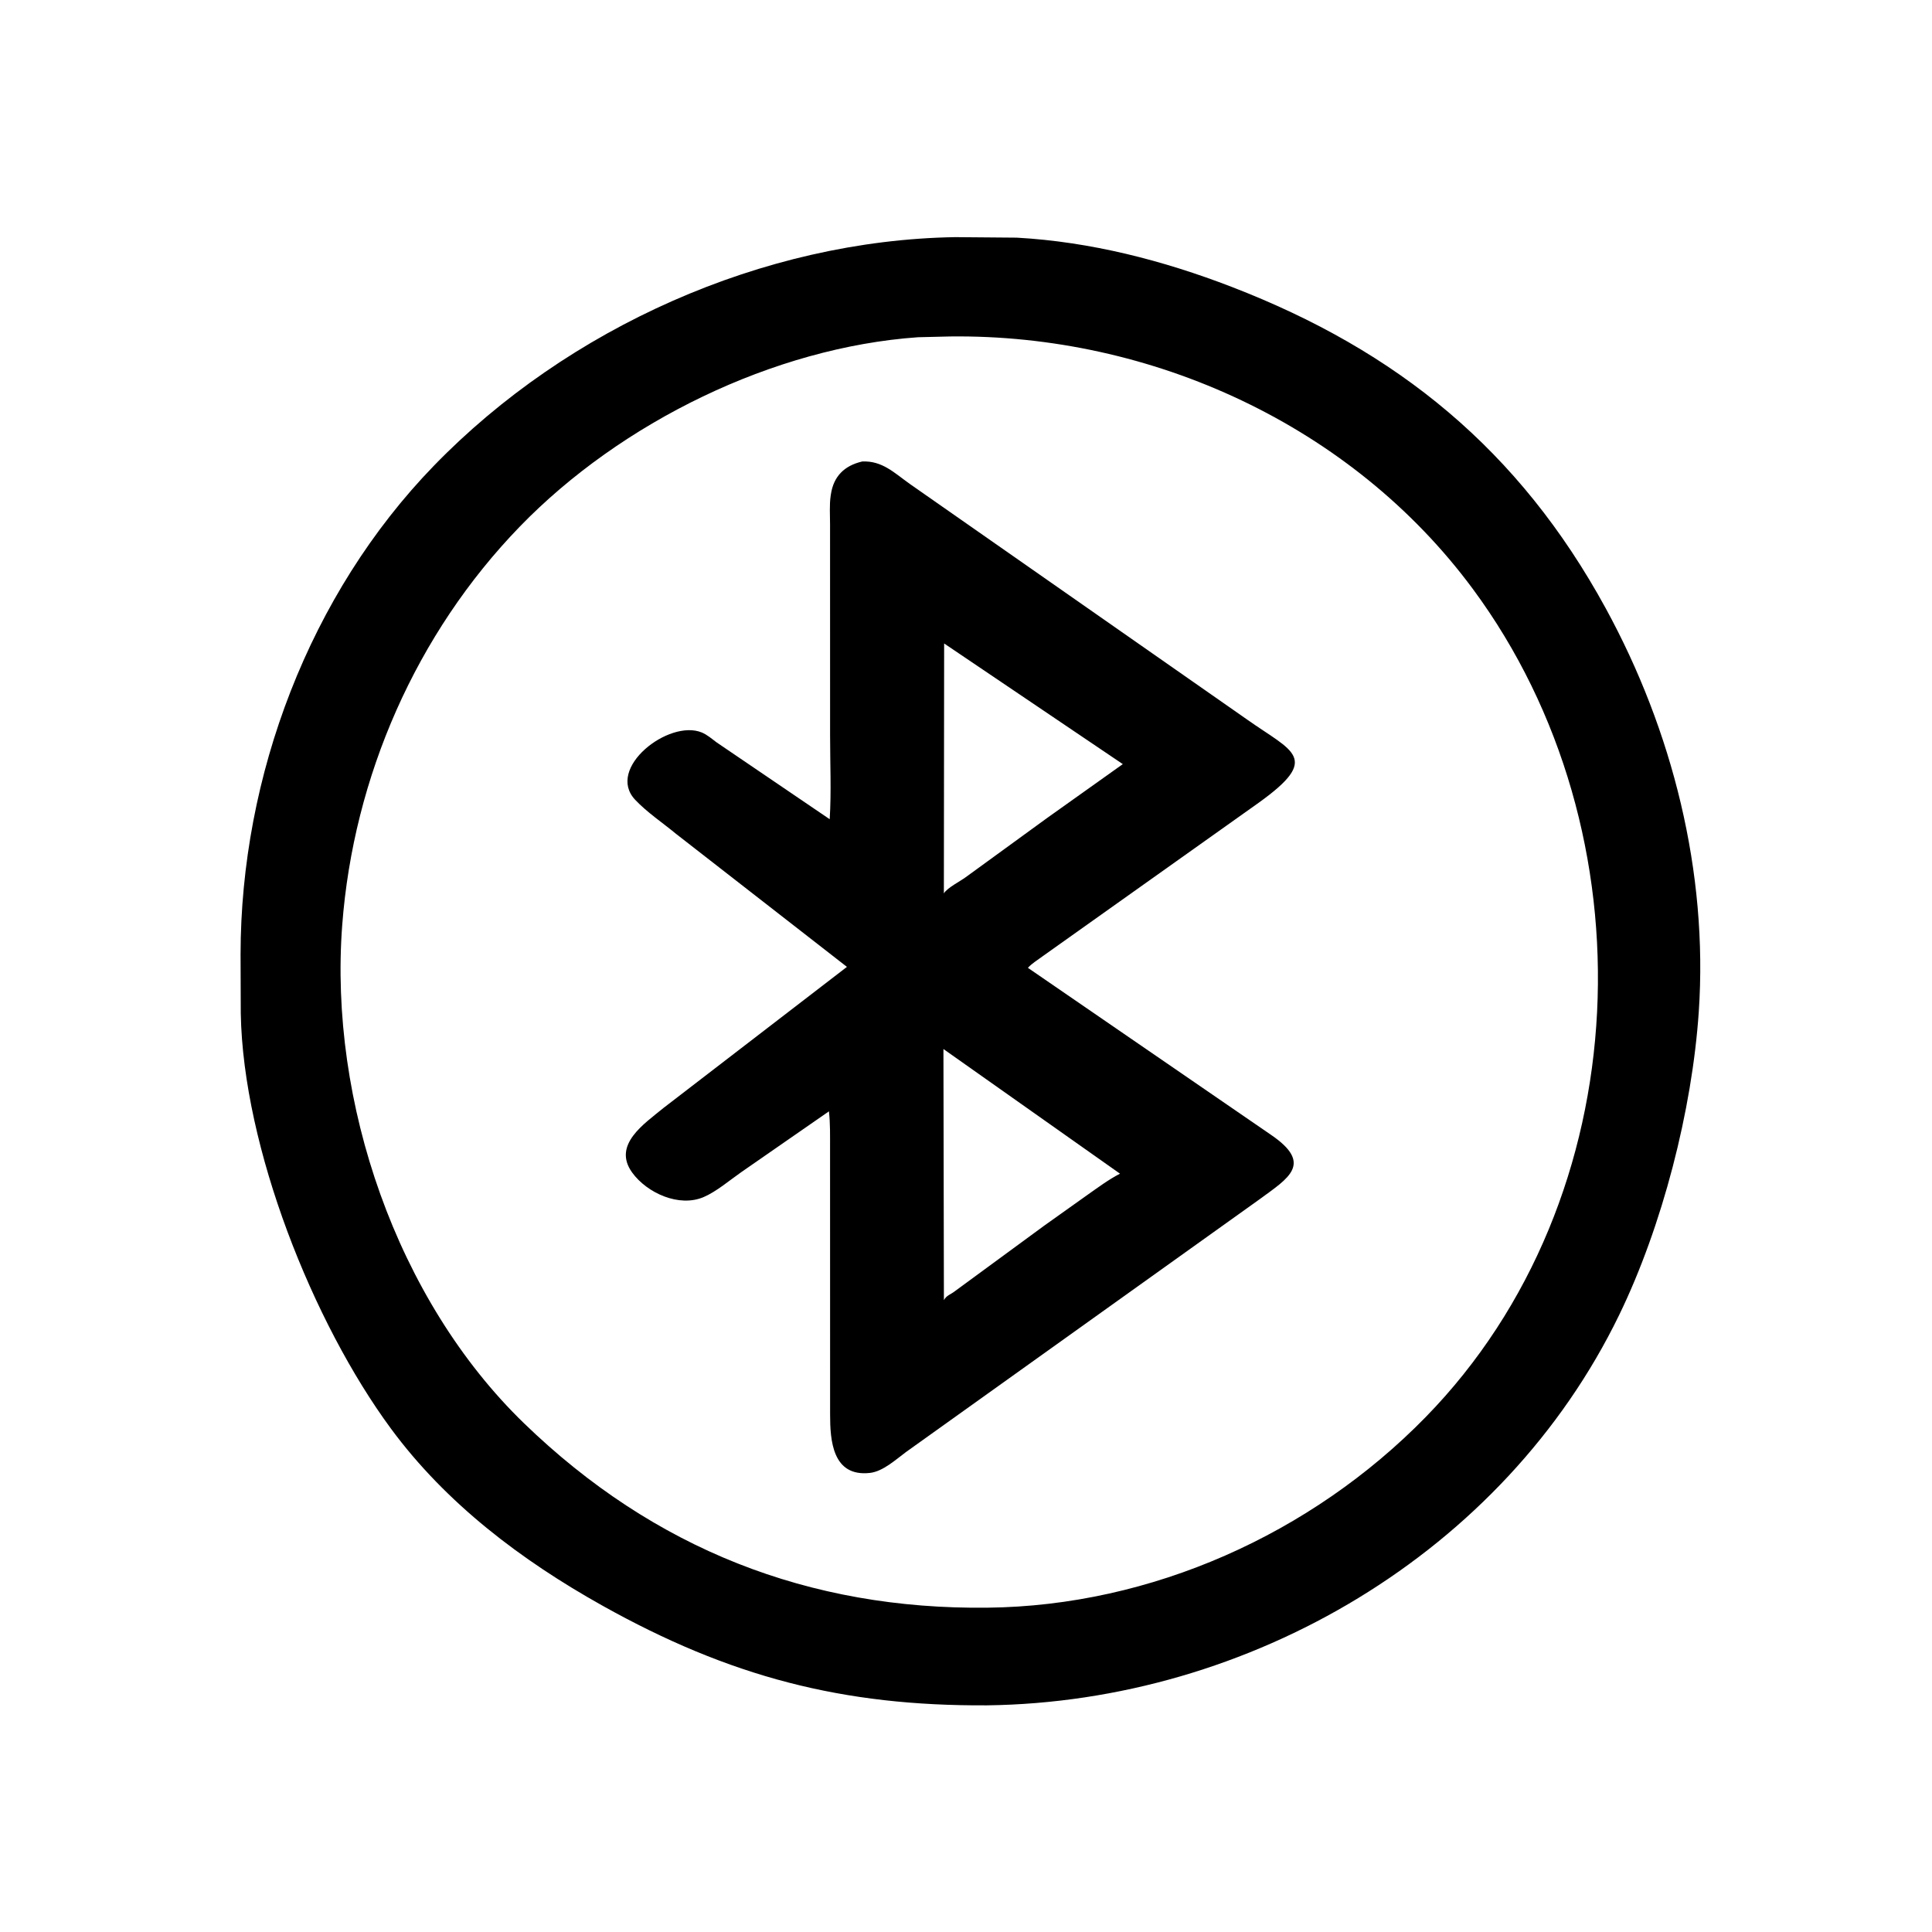
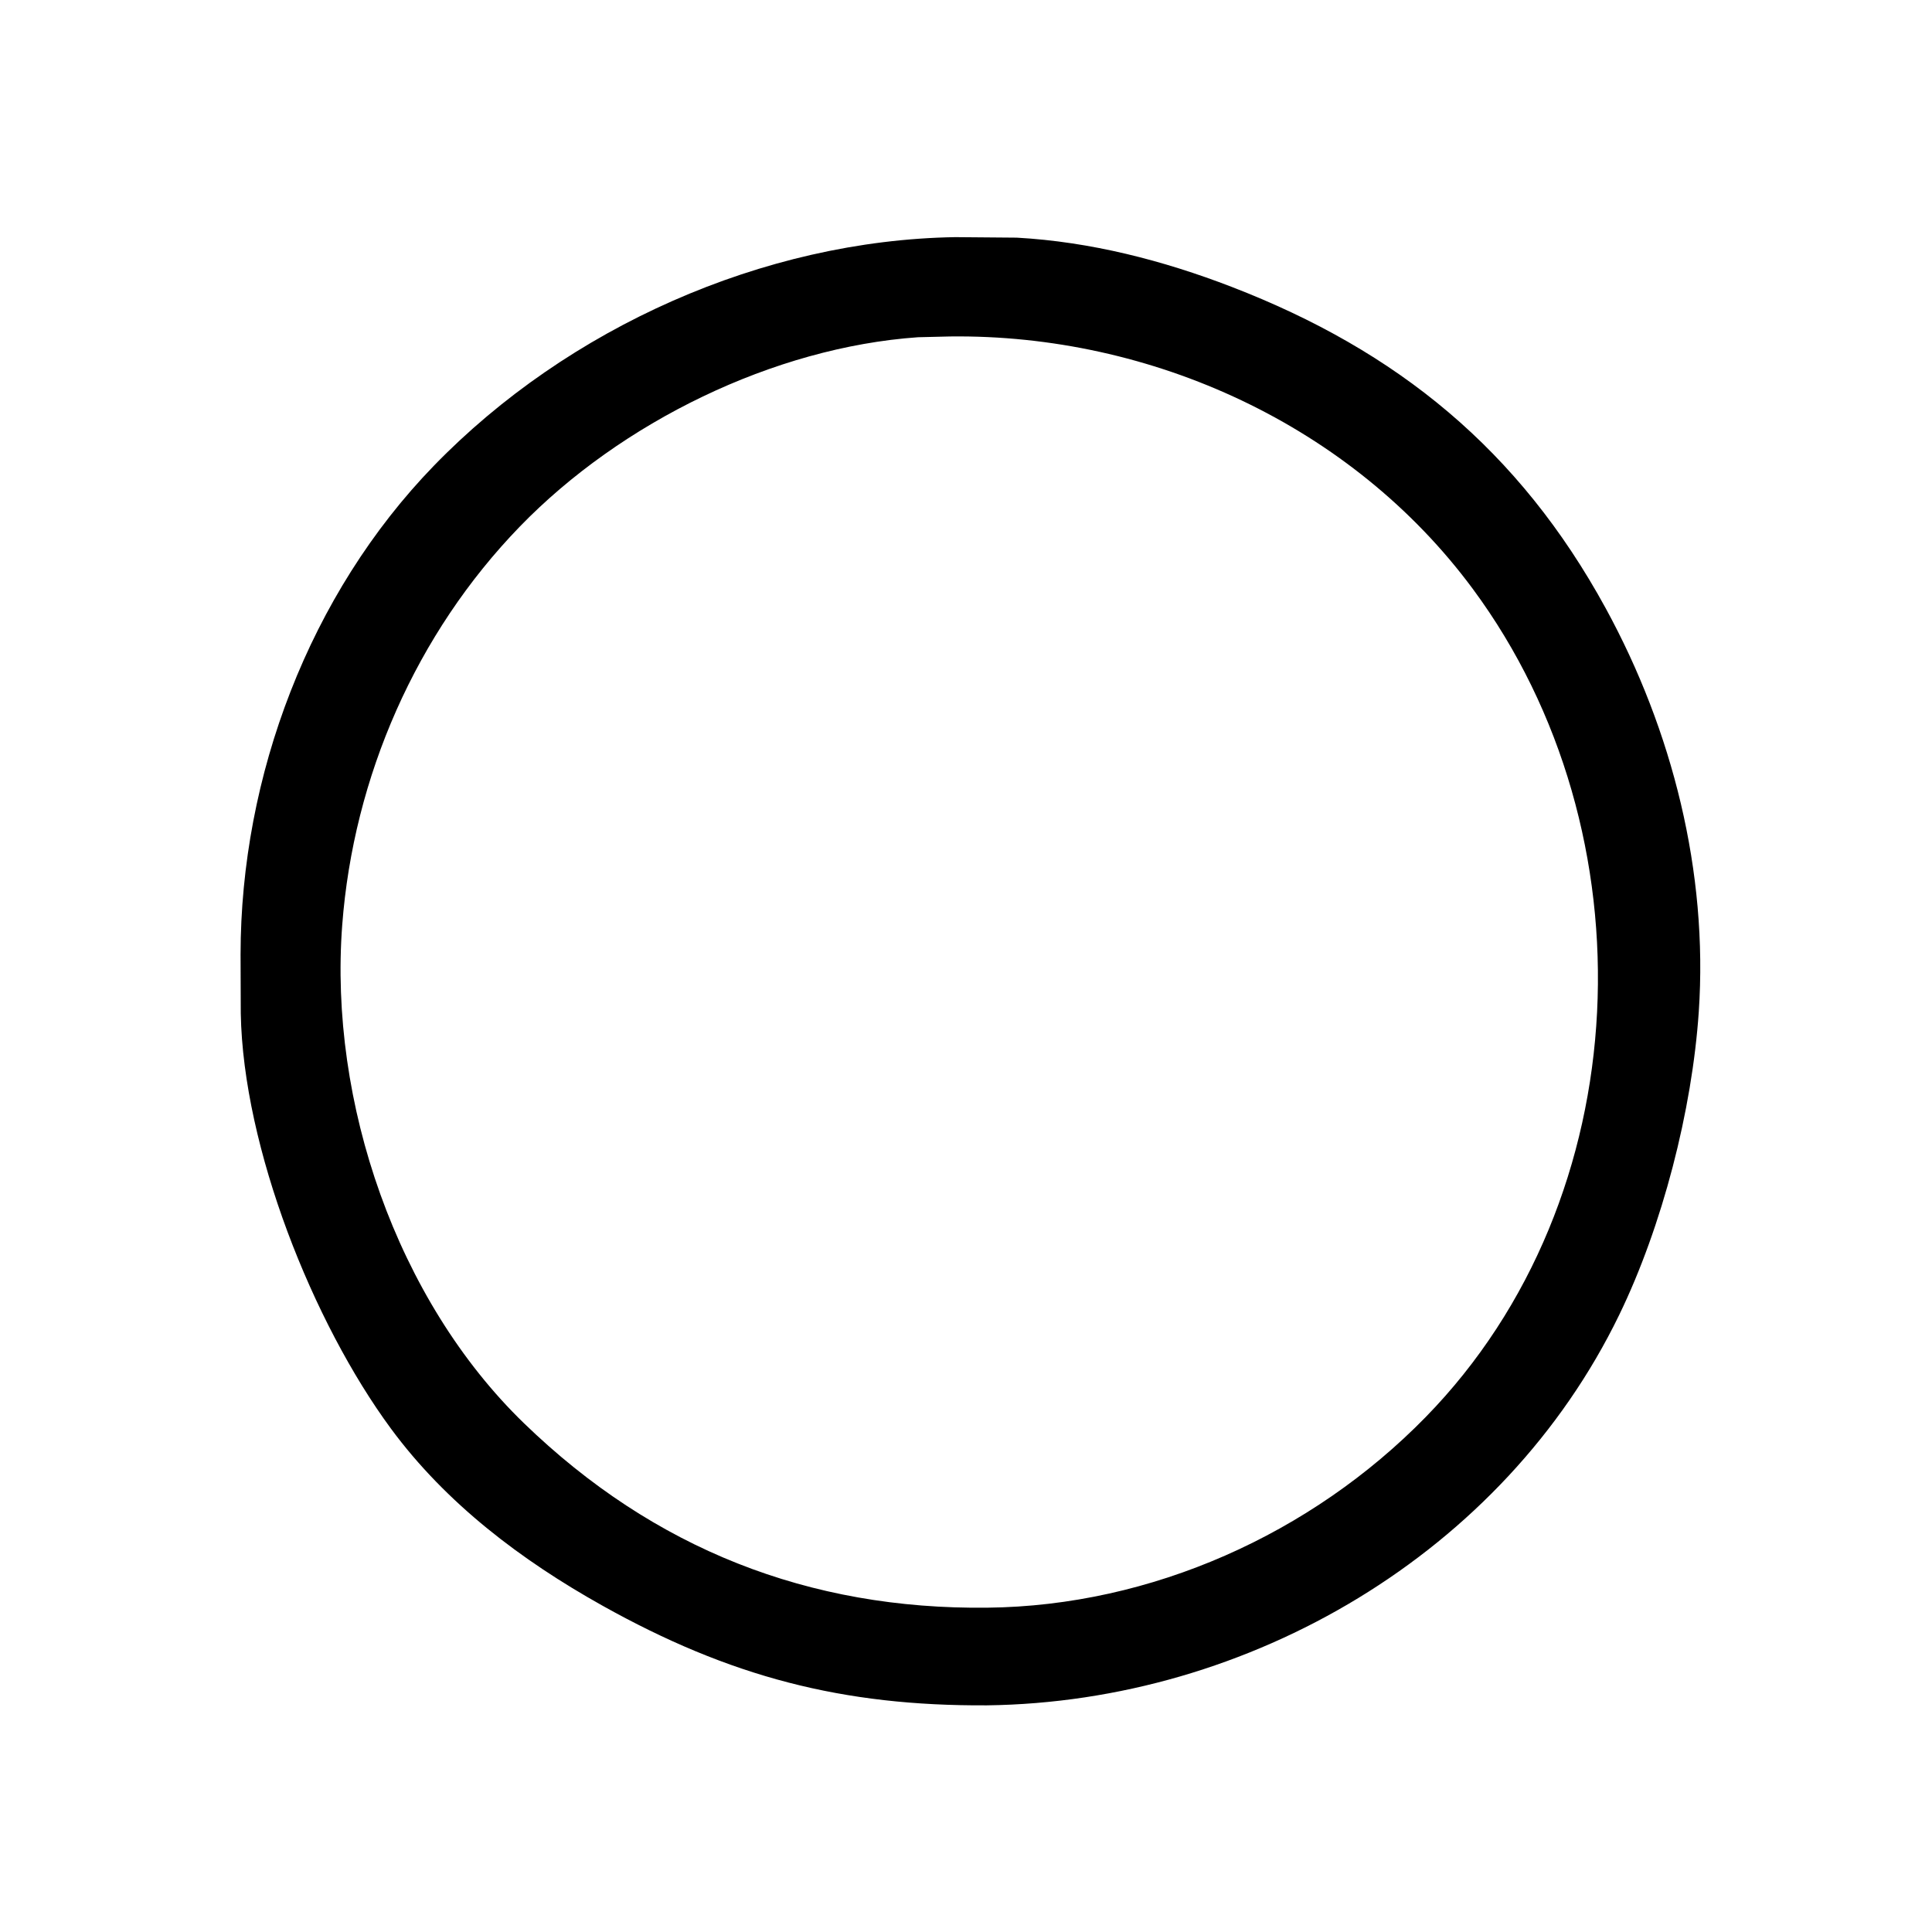
<svg xmlns="http://www.w3.org/2000/svg" version="1.1" style="display: block;" viewBox="0 0 2048 2048" width="640" height="640">
  <path transform="translate(0,0)" fill="rgb(0,0,0)" d="M 1046.15 1807.73 C 893.501 1808.62 773.716 1777.66 638.272 1701.87 C 552.774 1654.03 473.002 1593.87 414.446 1514.44 C 331.654 1402.12 257.725 1216.6 255.229 1074.21 L 255.012 1011.68 C 255.162 822.771 327.958 629.736 460.073 493.556 C 601.911 347.353 808.929 254.718 1012.56 251.38 L 1077.79 251.923 C 1156.03 256.273 1232.83 276.011 1305.71 304.136 C 1481.02 371.786 1610.33 476.721 1702.16 644.875 C 1772.93 774.472 1810.79 924.631 1800.77 1072.57 C 1793.7 1177.02 1762.18 1299.61 1716.38 1393.95 C 1594 1646.05 1324.44 1804.23 1046.15 1807.73 z M 1007.11 356.66 L 973.128 357.484 C 820.165 368.222 658.247 447.563 550.989 558.234 C 441.179 671.539 374.658 823.496 362.767 980.589 C 348.567 1168.19 420.554 1378.2 555.595 1508.84 C 693.125 1641.9 857.423 1706.42 1046.75 1704.21 C 1220.46 1702.35 1390.13 1626.1 1511.19 1502.25 C 1738.2 1270 1752.2 882.501 1561.34 624.398 C 1433.12 451.003 1220.83 354.056 1007.11 356.66 z" />
-   <path transform="translate(0,0)" fill="rgb(0,0,0)" d="M 960.456 1539.17 C 949.623 1547.2 935.921 1559.81 922.211 1561.35 C 882.25 1565.83 879.961 1526.43 879.946 1499.65 L 879.894 1216.93 C 879.86 1203.99 880.192 1190.94 878.697 1178.07 L 785.829 1242.49 C 773.489 1251.08 759.753 1262.92 746.055 1268.87 C 719.884 1280.22 685.785 1264.56 670.151 1242.99 C 648.786 1213.52 683.183 1191.12 703.209 1174.57 L 897.788 1024.93 L 716.774 884.035 C 702.623 872.297 685.775 861.083 673.251 847.749 C 641.853 814.322 709.073 762.132 743.854 776.44 C 749.537 778.778 754.66 783.21 759.539 786.89 L 879.524 868.416 C 881.312 839.2 879.933 809.291 879.929 779.966 L 879.892 555.874 C 879.903 545.954 879.115 535.329 880.547 525.515 L 880.787 524 C 883.648 504.95 894.968 493.618 913.993 489.195 C 935.207 488.232 947.94 501.248 964.174 512.801 L 1322.23 762.924 C 1370.21 796.872 1400.73 803.267 1334.37 850.868 L 1105.81 1013.27 C 1100.66 1017.16 1093.84 1021.2 1089.63 1025.95 L 1347.13 1202.84 C 1392.5 1233.68 1365.71 1248.85 1335.71 1270.91 L 960.456 1539.17 z M 1000.83 682.108 L 1000.54 947.033 C 1004.04 941.15 1017.83 934.215 1023.82 929.779 L 1109.82 867.22 L 1190.22 810 L 1000.83 682.108 z M 1000.08 1112.01 L 1000.58 1378.19 C 1003.42 1372.99 1007.75 1372.25 1012.08 1368.83 L 1106.57 1299.49 L 1152.92 1266.5 C 1164.02 1258.7 1175.17 1250.38 1187.24 1244.14 L 1000.08 1112.01 z" />
</svg>